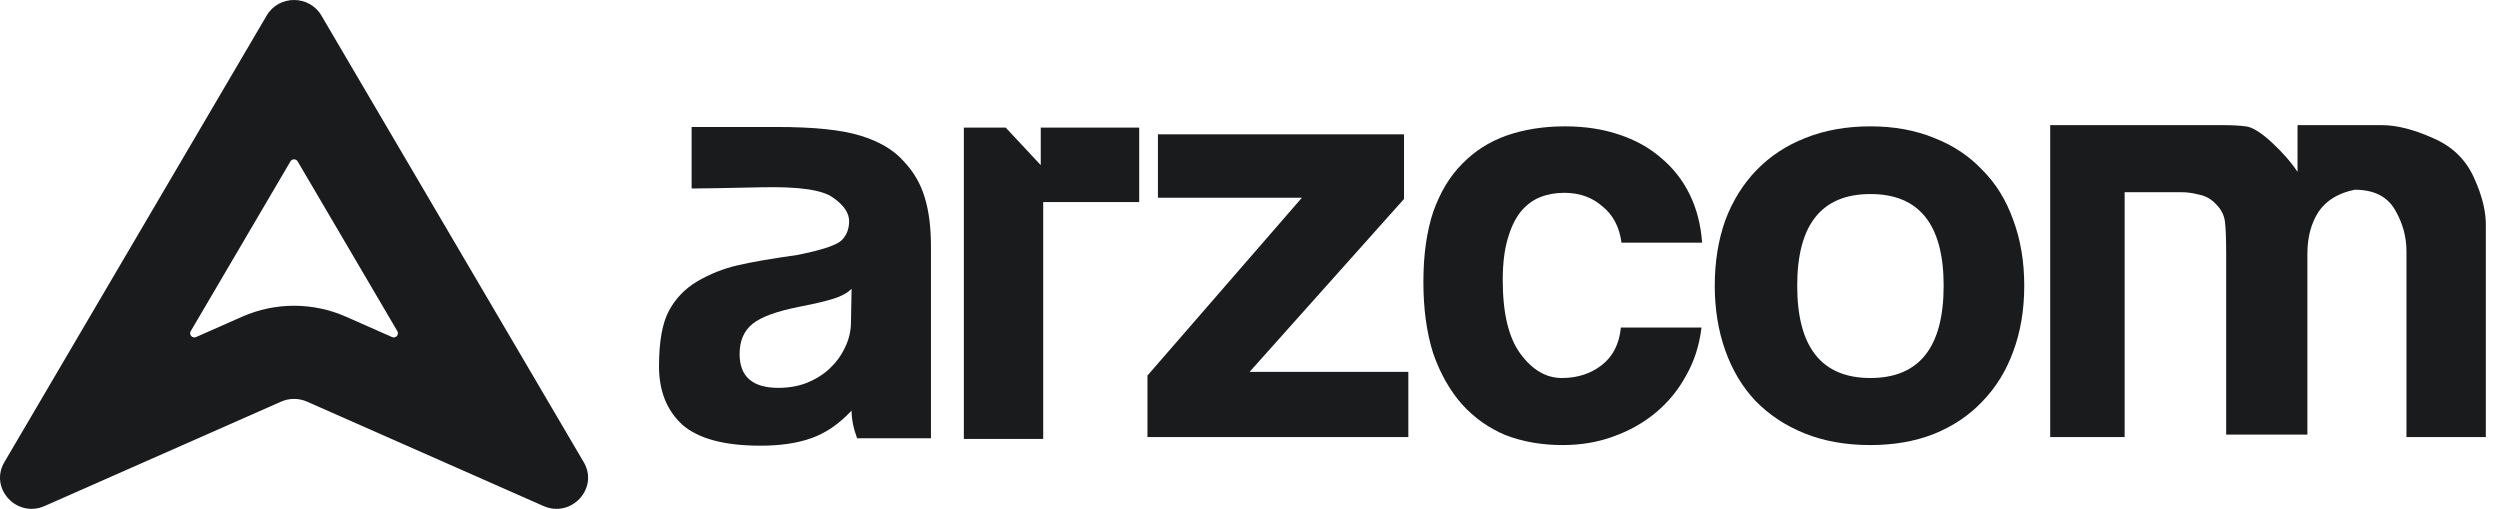
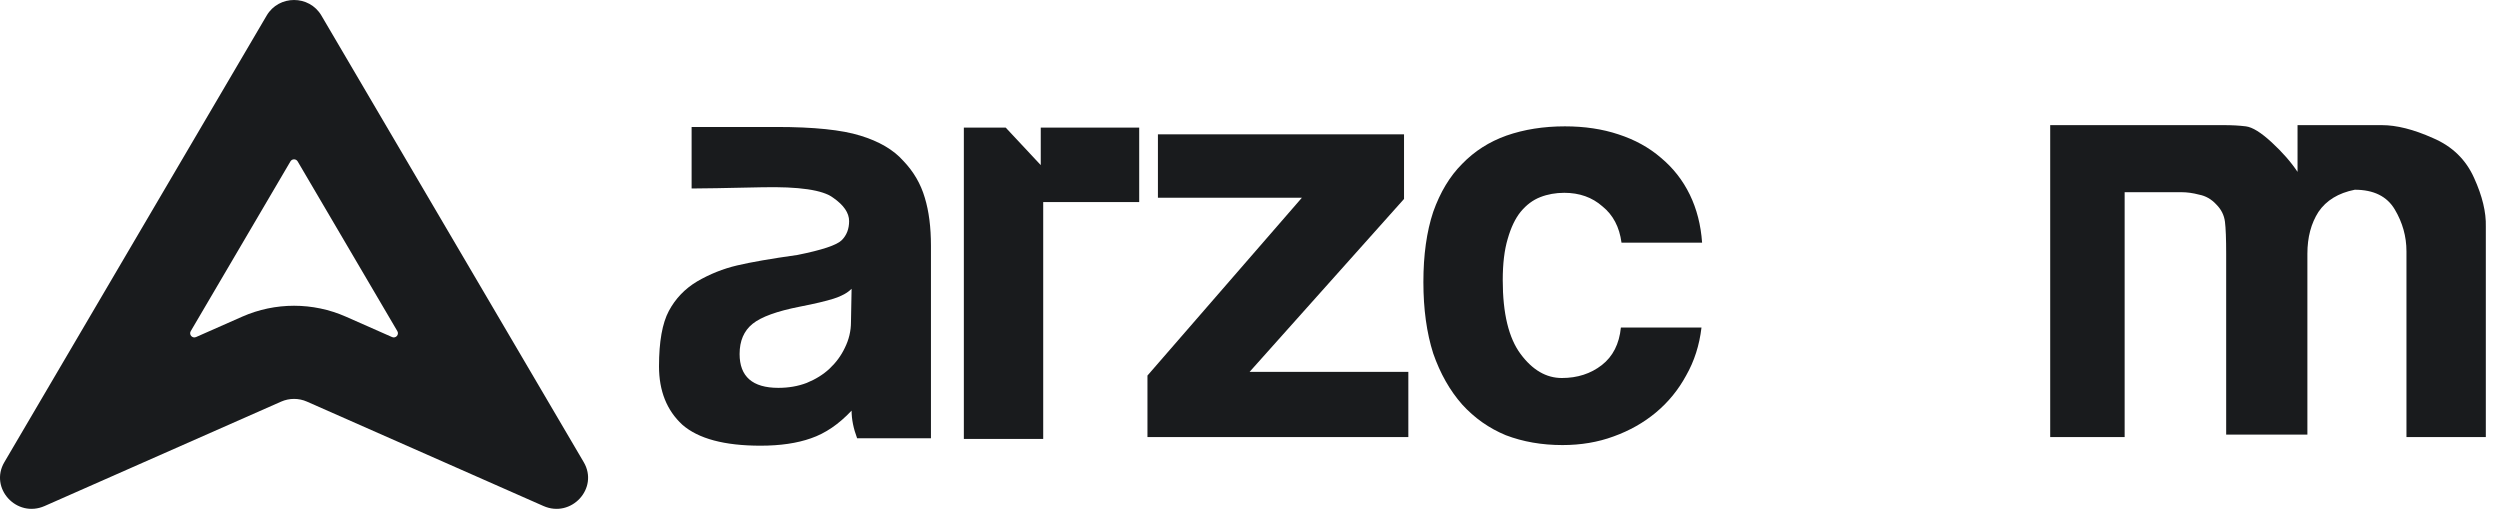
<svg xmlns="http://www.w3.org/2000/svg" width="113" height="23" viewBox="0 0 113 23" fill="none">
  <g id="Vector">
    <path d="M38.492 13.053C38.306 13.239 38.037 13.387 37.685 13.498C37.333 13.61 36.823 13.73 36.156 13.86C35.117 14.064 34.404 14.323 34.014 14.639C33.625 14.954 33.43 15.408 33.43 16.001C33.43 17.021 34.014 17.531 35.182 17.531C35.646 17.531 36.072 17.457 36.462 17.308C36.869 17.142 37.212 16.928 37.49 16.669C37.787 16.391 38.019 16.076 38.186 15.723C38.371 15.352 38.464 14.963 38.464 14.555L38.492 13.053ZM38.742 19.811C38.575 19.366 38.492 18.949 38.492 18.56C37.917 19.172 37.305 19.589 36.656 19.811C36.026 20.034 35.266 20.145 34.376 20.145C32.744 20.145 31.567 19.83 30.844 19.2C30.139 18.551 29.787 17.67 29.787 16.558C29.787 15.445 29.935 14.611 30.232 14.055C30.529 13.498 30.955 13.053 31.511 12.72C32.086 12.386 32.688 12.145 33.319 11.997C33.949 11.848 34.858 11.691 36.044 11.524C37.157 11.301 37.824 11.079 38.047 10.856C38.269 10.634 38.38 10.347 38.38 9.994C38.38 9.623 38.139 9.271 37.657 8.937C37.194 8.585 36.118 8.428 34.431 8.465C32.763 8.502 31.706 8.52 31.261 8.52V5.739C32.151 5.739 33.43 5.739 35.099 5.739C36.786 5.739 38.047 5.869 38.881 6.129C39.734 6.388 40.383 6.768 40.828 7.269C41.291 7.751 41.616 8.307 41.801 8.937C41.987 9.549 42.079 10.272 42.079 11.107V19.811H38.742Z" fill="#191B1D" />
    <path d="M43.566 19.839V5.767H45.457L47.042 7.463V5.767H51.492V9.132H47.153V19.839H43.566Z" fill="#191B1D" />
    <path d="M51.865 19.756V16.975L58.846 8.937H52.338V6.073H63.462V8.993L56.482 16.808H63.657V19.756H51.865Z" fill="#191B1D" />
    <path d="M76.907 14.806C76.814 15.603 76.582 16.326 76.212 16.975C75.859 17.624 75.405 18.18 74.849 18.643C74.293 19.107 73.653 19.468 72.93 19.728C72.225 19.988 71.456 20.117 70.622 20.117C69.695 20.117 68.842 19.969 68.063 19.672C67.303 19.357 66.645 18.894 66.089 18.282C65.532 17.651 65.097 16.882 64.781 15.974C64.485 15.046 64.337 13.971 64.337 12.748C64.337 11.524 64.485 10.467 64.781 9.577C65.097 8.687 65.532 7.964 66.089 7.408C66.645 6.833 67.312 6.407 68.091 6.129C68.888 5.85 69.769 5.711 70.733 5.711C71.623 5.711 72.429 5.832 73.153 6.073C73.894 6.314 74.534 6.666 75.072 7.13C75.628 7.593 76.063 8.149 76.379 8.798C76.694 9.447 76.879 10.17 76.935 10.968H73.292C73.199 10.263 72.912 9.716 72.429 9.327C71.966 8.919 71.391 8.715 70.705 8.715C70.316 8.715 69.954 8.78 69.621 8.91C69.287 9.039 68.99 9.262 68.731 9.577C68.49 9.874 68.295 10.282 68.147 10.801C67.998 11.301 67.924 11.922 67.924 12.664C67.924 14.166 68.193 15.278 68.731 16.001C69.268 16.724 69.889 17.086 70.594 17.086C71.299 17.086 71.901 16.891 72.402 16.502C72.902 16.113 73.19 15.547 73.264 14.806H76.907Z" fill="#191B1D" />
-     <path d="M84.543 17.086C86.75 17.086 87.853 15.695 87.853 12.914C87.853 10.152 86.75 8.771 84.543 8.771C82.337 8.771 81.234 10.152 81.234 12.914C81.234 15.695 82.337 17.086 84.543 17.086ZM84.543 20.117C83.431 20.117 82.439 19.941 81.568 19.589C80.696 19.237 79.955 18.745 79.343 18.115C78.749 17.485 78.295 16.724 77.98 15.835C77.665 14.945 77.507 13.971 77.507 12.914C77.507 11.839 77.665 10.856 77.98 9.966C78.314 9.076 78.787 8.316 79.398 7.686C80.01 7.056 80.743 6.574 81.596 6.24C82.467 5.888 83.45 5.711 84.543 5.711C85.619 5.711 86.583 5.888 87.436 6.24C88.289 6.574 89.012 7.056 89.605 7.686C90.217 8.298 90.68 9.049 90.996 9.939C91.329 10.829 91.496 11.82 91.496 12.914C91.496 14.008 91.329 15 90.996 15.89C90.68 16.762 90.217 17.512 89.605 18.143C89.012 18.773 88.279 19.265 87.408 19.617C86.555 19.951 85.6 20.117 84.543 20.117Z" fill="#191B1D" />
    <path d="M108.772 19.756V11.357C108.772 10.69 108.596 10.059 108.243 9.466C107.891 8.873 107.288 8.576 106.436 8.576C105.694 8.724 105.147 9.058 104.795 9.577C104.461 10.096 104.294 10.727 104.294 11.468V19.645H100.623V11.468C100.623 10.801 100.605 10.319 100.568 10.022C100.53 9.725 100.401 9.466 100.178 9.243C99.956 9.002 99.696 8.854 99.4 8.798C99.121 8.724 98.853 8.687 98.593 8.687H96.034V19.756H92.669V5.656H100.512C100.883 5.656 101.216 5.674 101.513 5.711C101.81 5.748 102.199 5.989 102.681 6.434C103.163 6.879 103.553 7.324 103.849 7.769V5.656H107.659C108.327 5.656 109.096 5.85 109.968 6.24C110.839 6.611 111.46 7.213 111.831 8.047C112.202 8.863 112.378 9.596 112.359 10.245V19.756H108.772Z" fill="#191B1D" />
    <path fill-rule="evenodd" clip-rule="evenodd" d="M17.721 15.235C17.889 15.309 18.053 15.125 17.96 14.967L13.454 7.295C13.381 7.171 13.201 7.171 13.128 7.295L8.622 14.967C8.529 15.125 8.693 15.309 8.861 15.235L10.951 14.312C12.44 13.656 14.142 13.656 15.631 14.312L17.721 15.235ZM26.384 20.889C27.077 22.068 25.826 23.429 24.563 22.871L13.876 18.154C13.504 17.989 13.078 17.989 12.706 18.154L2.019 22.871C0.755 23.429 -0.495 22.068 0.198 20.889L12.054 0.702C12.604 -0.234 13.978 -0.234 14.527 0.702L26.384 20.889Z" fill="#191B1D" />
  </g>
</svg>